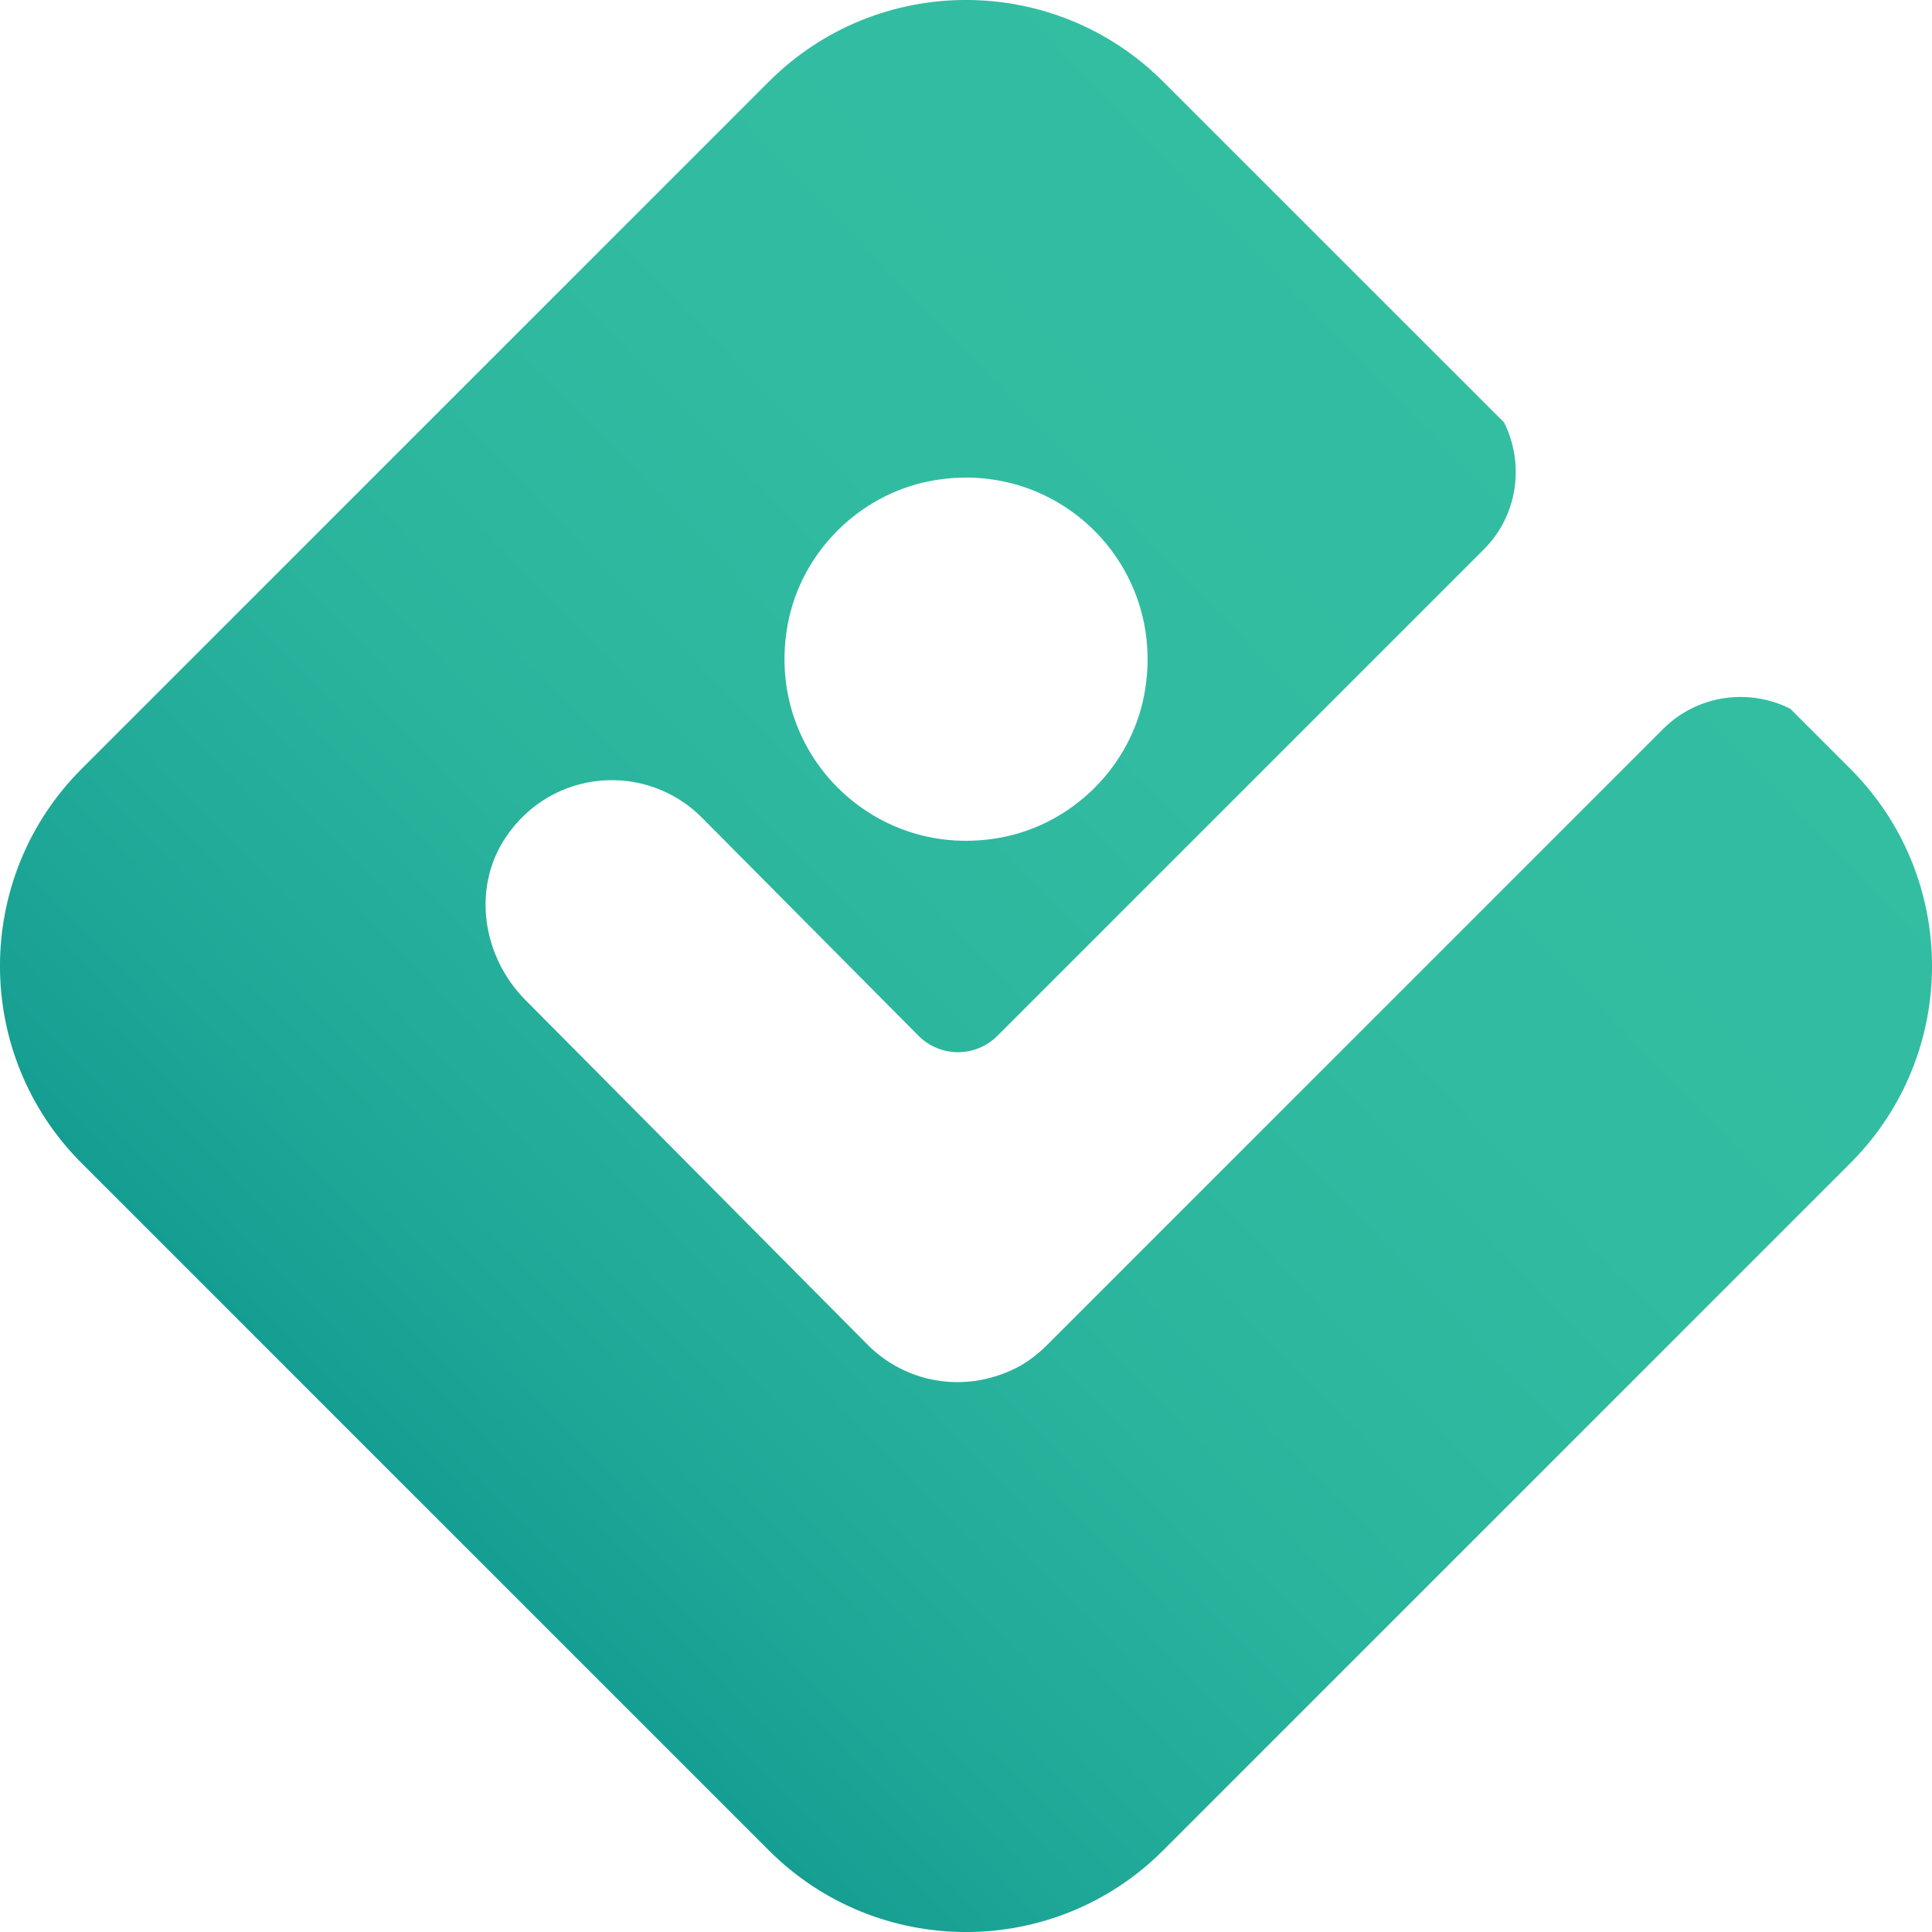
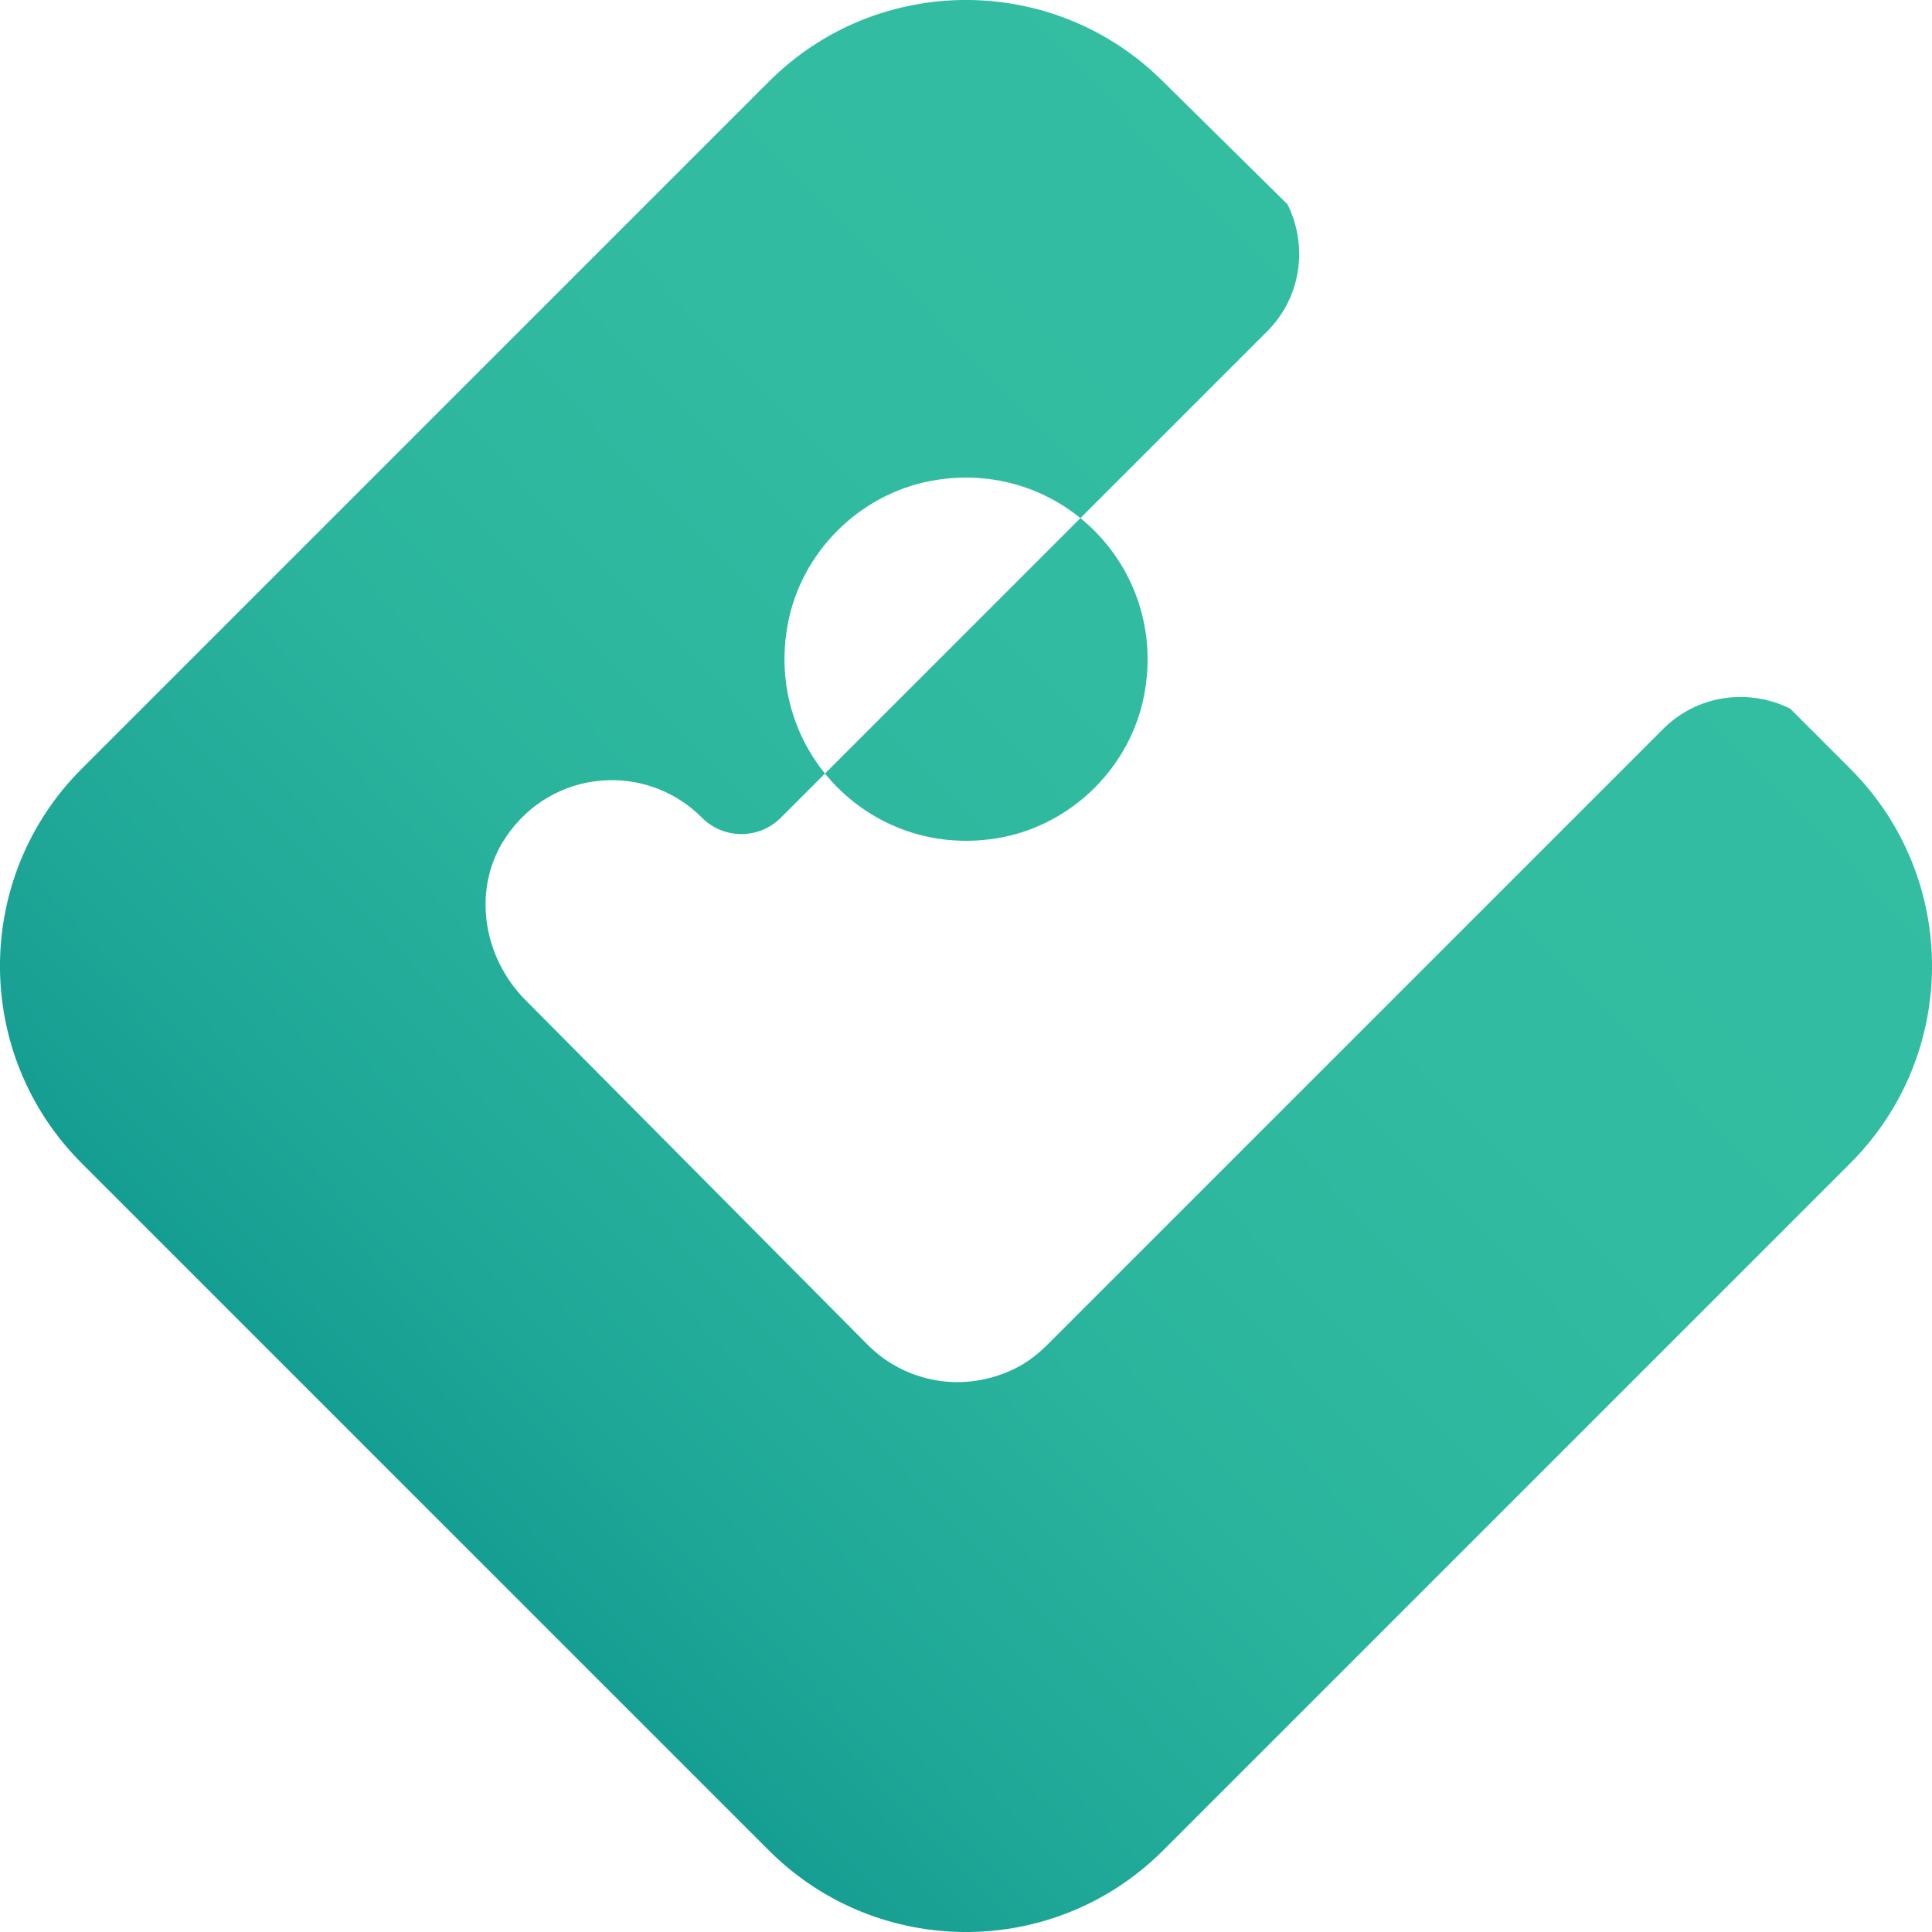
<svg xmlns="http://www.w3.org/2000/svg" viewBox="0 0 200 200">
  <defs>
    <linearGradient id="a" x1="39.63" x2="183.29" y1="158.47" y2="19.33" gradientUnits="userSpaceOnUse">
      <stop offset="0" stop-color="#139b91" />
      <stop offset=".11" stop-color="#1da696" />
      <stop offset=".32" stop-color="#2ab49d" />
      <stop offset=".57" stop-color="#31bca1" />
      <stop offset="1" stop-color="#34bfa3" />
    </linearGradient>
  </defs>
-   <path fill="url(#a)" d="M79.59 8.45 8.45 79.59c-11.27 11.27-11.27 29.55 0 40.82l71.14 71.14c11.27 11.27 29.55 11.27 40.82 0l71.14-71.14c11.27-11.27 11.27-29.55 0-40.82l-6.23-6.23c-4.28-2.13-9.59-1.46-13.15 2.1l-63.69 63.69c-.97.97-2.06 1.84-3.29 2.46-5.39 2.72-11.49 1.51-15.38-2.41l-35.42-35.68c-4.46-4.49-5.56-11.6-2.03-16.85 4.8-7.14 14.56-7.8 20.3-2.03l22.42 22.58c2.25 2.27 5.91 2.27 8.17.01l50.35-50.35c3.56-3.56 4.23-8.88 2.1-13.15L120.41 8.45c-11.27-11.27-29.55-11.27-40.82 0Zm24.09 78.24c-13.24 2.51-24.63-8.88-22.12-22.13 1.4-7.4 7.37-13.36 14.77-14.77 13.24-2.51 24.63 8.88 22.12 22.13-1.4 7.4-7.37 13.36-14.77 14.77Z" />
+   <path fill="url(#a)" d="M79.59 8.45 8.45 79.59c-11.27 11.27-11.27 29.55 0 40.82l71.14 71.14c11.27 11.27 29.55 11.27 40.82 0l71.14-71.14c11.27-11.27 11.27-29.55 0-40.82l-6.23-6.23c-4.28-2.13-9.59-1.46-13.15 2.1l-63.69 63.69c-.97.97-2.06 1.84-3.29 2.46-5.39 2.72-11.49 1.51-15.38-2.41l-35.42-35.68c-4.46-4.49-5.56-11.6-2.03-16.85 4.8-7.14 14.56-7.8 20.3-2.03c2.25 2.27 5.91 2.27 8.17.01l50.35-50.35c3.56-3.56 4.23-8.88 2.1-13.15L120.41 8.45c-11.27-11.27-29.55-11.27-40.82 0Zm24.09 78.24c-13.24 2.51-24.63-8.88-22.12-22.13 1.4-7.4 7.37-13.36 14.77-14.77 13.24-2.51 24.63 8.88 22.12 22.13-1.4 7.4-7.37 13.36-14.77 14.77Z" />
</svg>